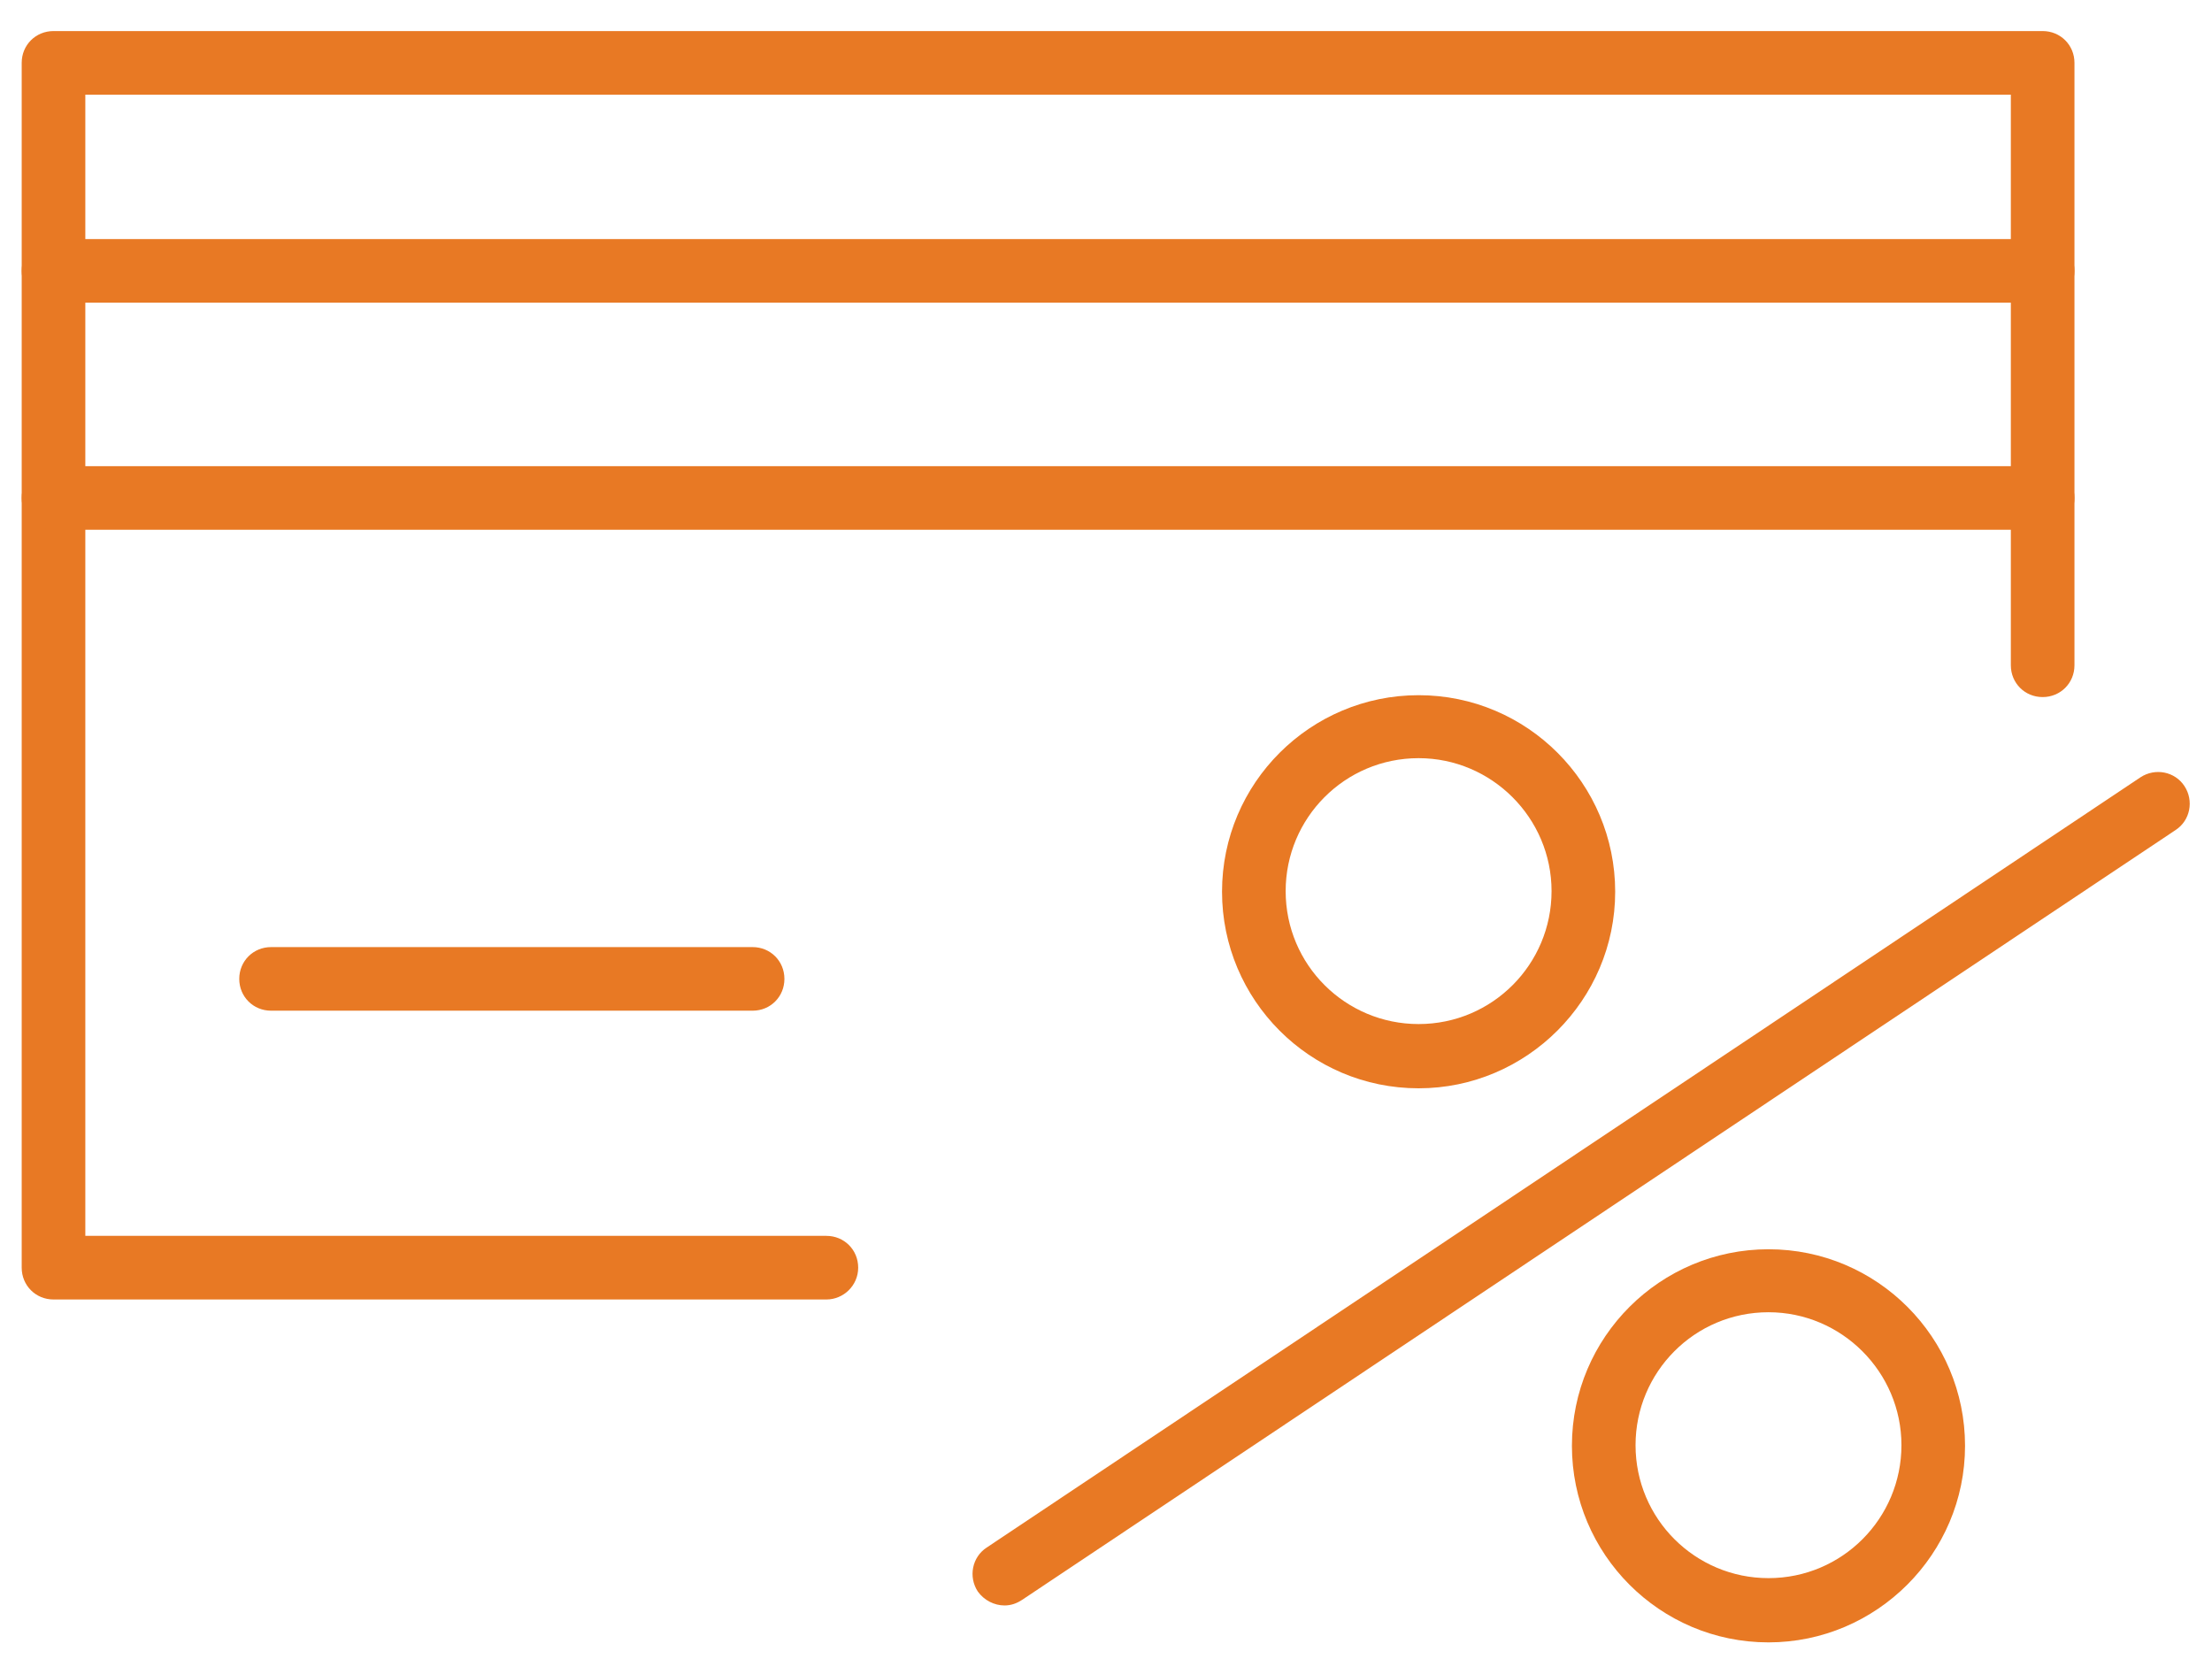
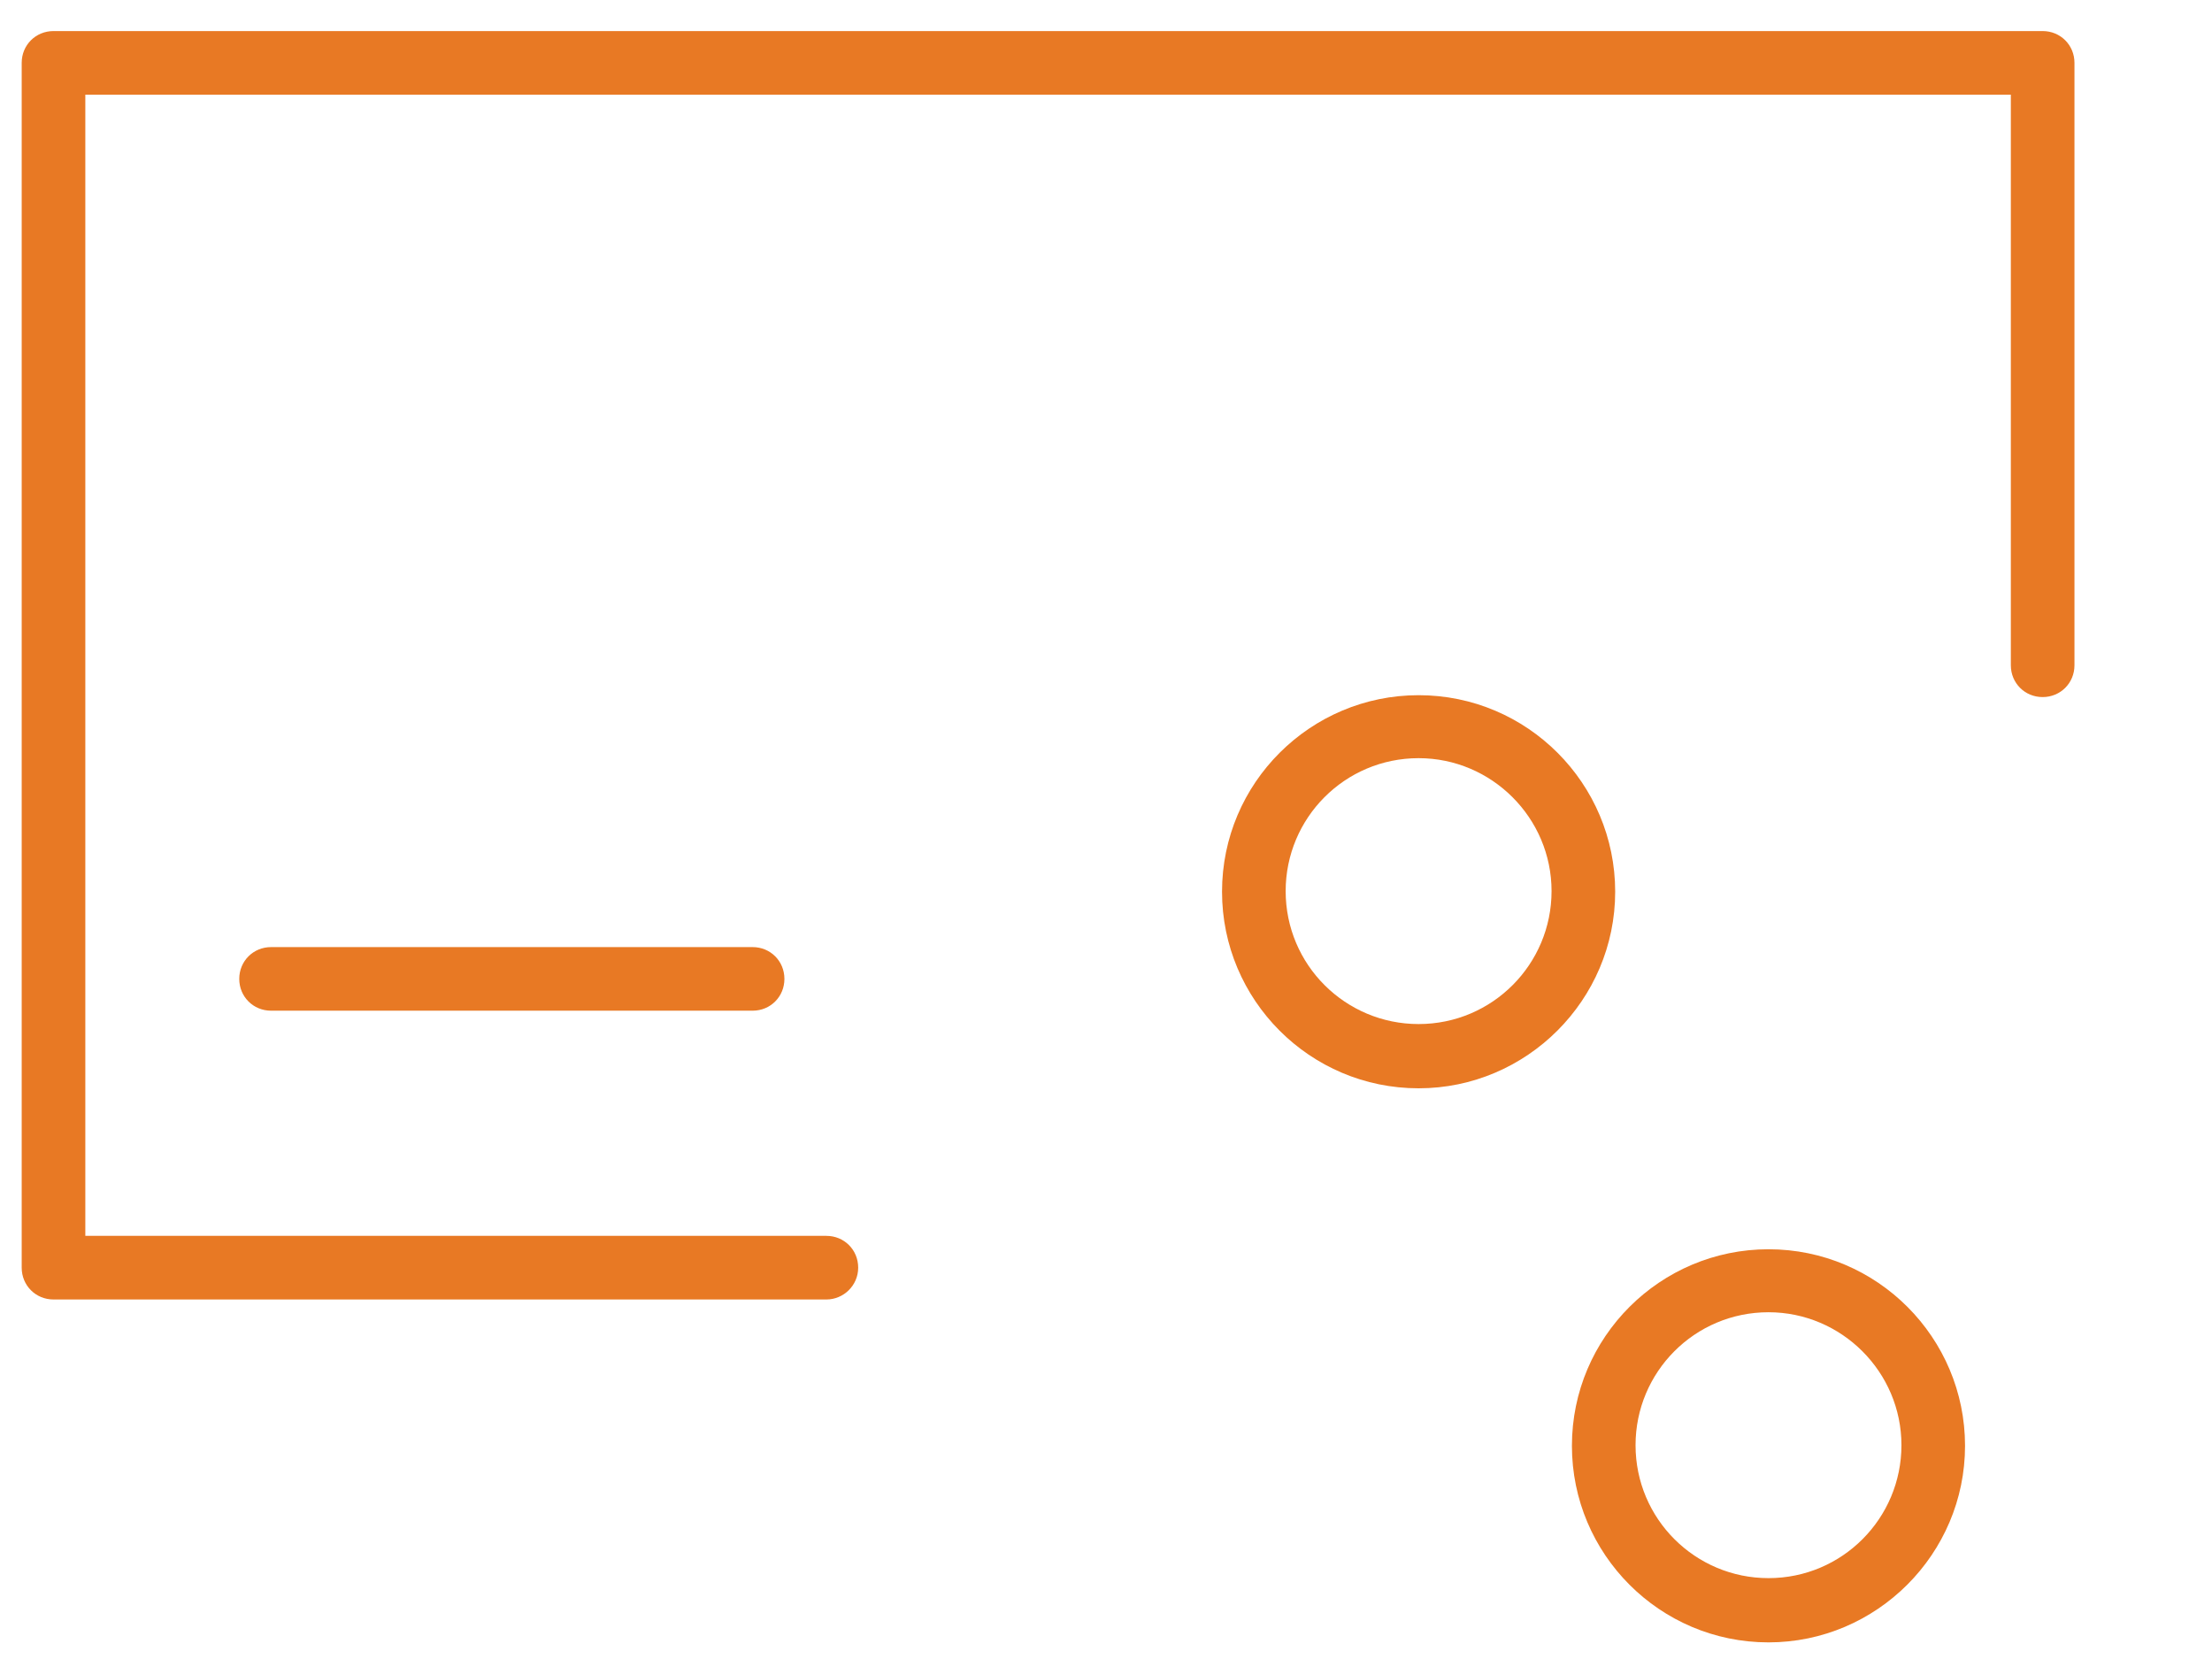
<svg xmlns="http://www.w3.org/2000/svg" width="68" height="51" viewBox="0 0 68 51" fill="none">
  <path d="M25.404 39.948H1.645C1.097 39.948 0.667 39.517 0.667 38.97V1.932C0.667 1.385 1.097 0.955 1.645 0.955H62.794C63.341 0.955 63.772 1.385 63.772 1.932V20.451C63.772 20.999 63.341 21.429 62.794 21.429C62.246 21.429 61.816 20.999 61.816 20.451V2.91H2.623V37.992H25.404C25.952 37.992 26.382 38.422 26.382 38.97C26.382 39.517 25.932 39.948 25.404 39.948Z" fill="#E87924" />
  <path d="M43.61 33.456C40.266 33.456 37.567 30.738 37.567 27.413C37.567 24.069 40.286 21.371 43.61 21.371C46.954 21.371 49.653 24.089 49.653 27.413C49.653 30.738 46.934 33.456 43.61 33.456ZM43.61 23.307C41.342 23.307 39.523 25.145 39.523 27.394C39.523 29.662 41.361 31.481 43.61 31.481C45.878 31.481 47.697 29.642 47.697 27.394C47.697 25.145 45.859 23.307 43.61 23.307Z" fill="#E87924" />
  <path d="M54.366 50.489C51.022 50.489 48.323 47.771 48.323 44.446C48.323 41.102 51.041 38.404 54.366 38.404C57.71 38.404 60.408 41.122 60.408 44.446C60.408 47.771 57.69 50.489 54.366 50.489ZM54.366 40.34C52.097 40.34 50.279 42.178 50.279 44.427C50.279 46.695 52.117 48.514 54.366 48.514C56.634 48.514 58.453 46.675 58.453 44.427C58.453 42.178 56.615 40.34 54.366 40.34Z" fill="#E87924" />
-   <path d="M62.794 9.304H1.645C1.097 9.304 0.667 8.874 0.667 8.326C0.667 7.779 1.097 7.349 1.645 7.349H62.794C63.341 7.349 63.772 7.779 63.772 8.326C63.772 8.874 63.341 9.304 62.794 9.304Z" fill="#E87924" />
-   <path d="M62.794 16.286H1.645C1.097 16.286 0.667 15.856 0.667 15.308C0.667 14.761 1.097 14.33 1.645 14.33H62.794C63.341 14.33 63.772 14.761 63.772 15.308C63.772 15.856 63.341 16.286 62.794 16.286Z" fill="#E87924" />
  <path d="M23.137 31.07H8.333C7.786 31.07 7.355 30.64 7.355 30.093C7.355 29.545 7.786 29.115 8.333 29.115H23.137C23.684 29.115 24.114 29.545 24.114 30.093C24.114 30.64 23.684 31.07 23.137 31.07Z" fill="#E87924" />
-   <path d="M30.88 49.354C30.567 49.354 30.254 49.197 30.058 48.924C29.765 48.474 29.882 47.868 30.332 47.574L65.805 23.893C66.255 23.6 66.861 23.717 67.154 24.167C67.448 24.616 67.331 25.223 66.881 25.516L31.427 49.178C31.251 49.295 31.075 49.354 30.88 49.354Z" fill="#E87924" />
</svg>